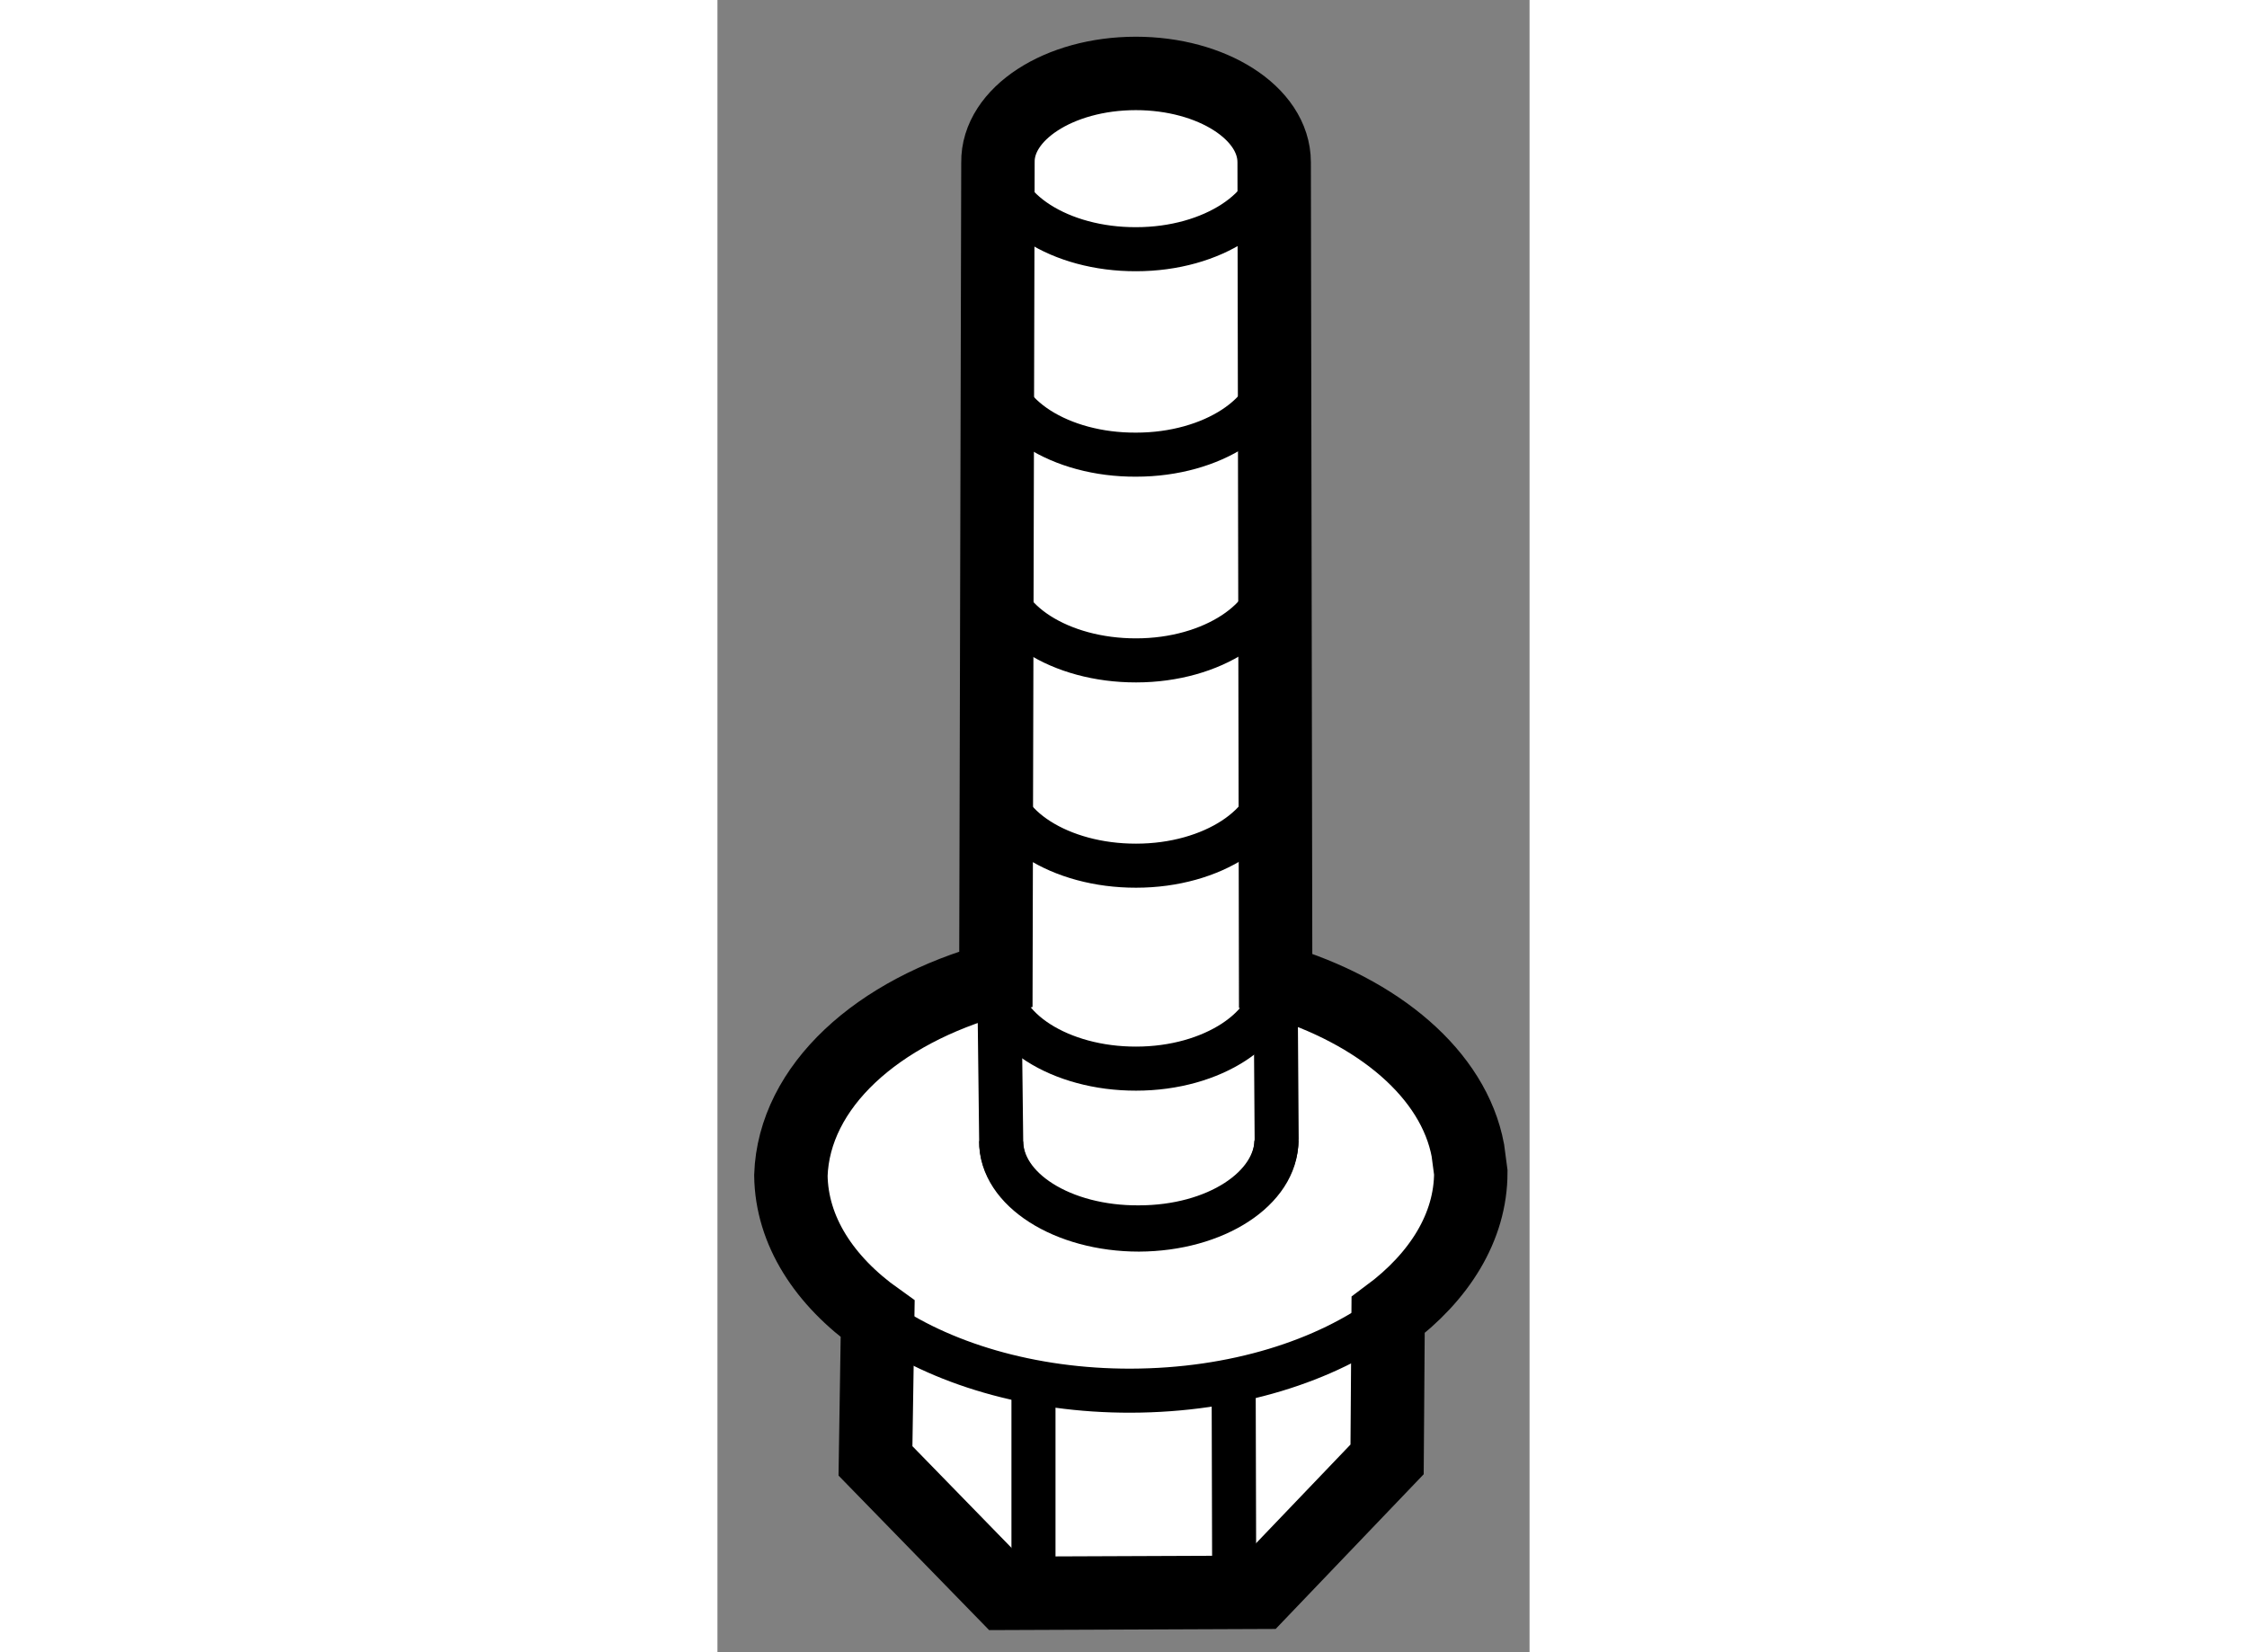
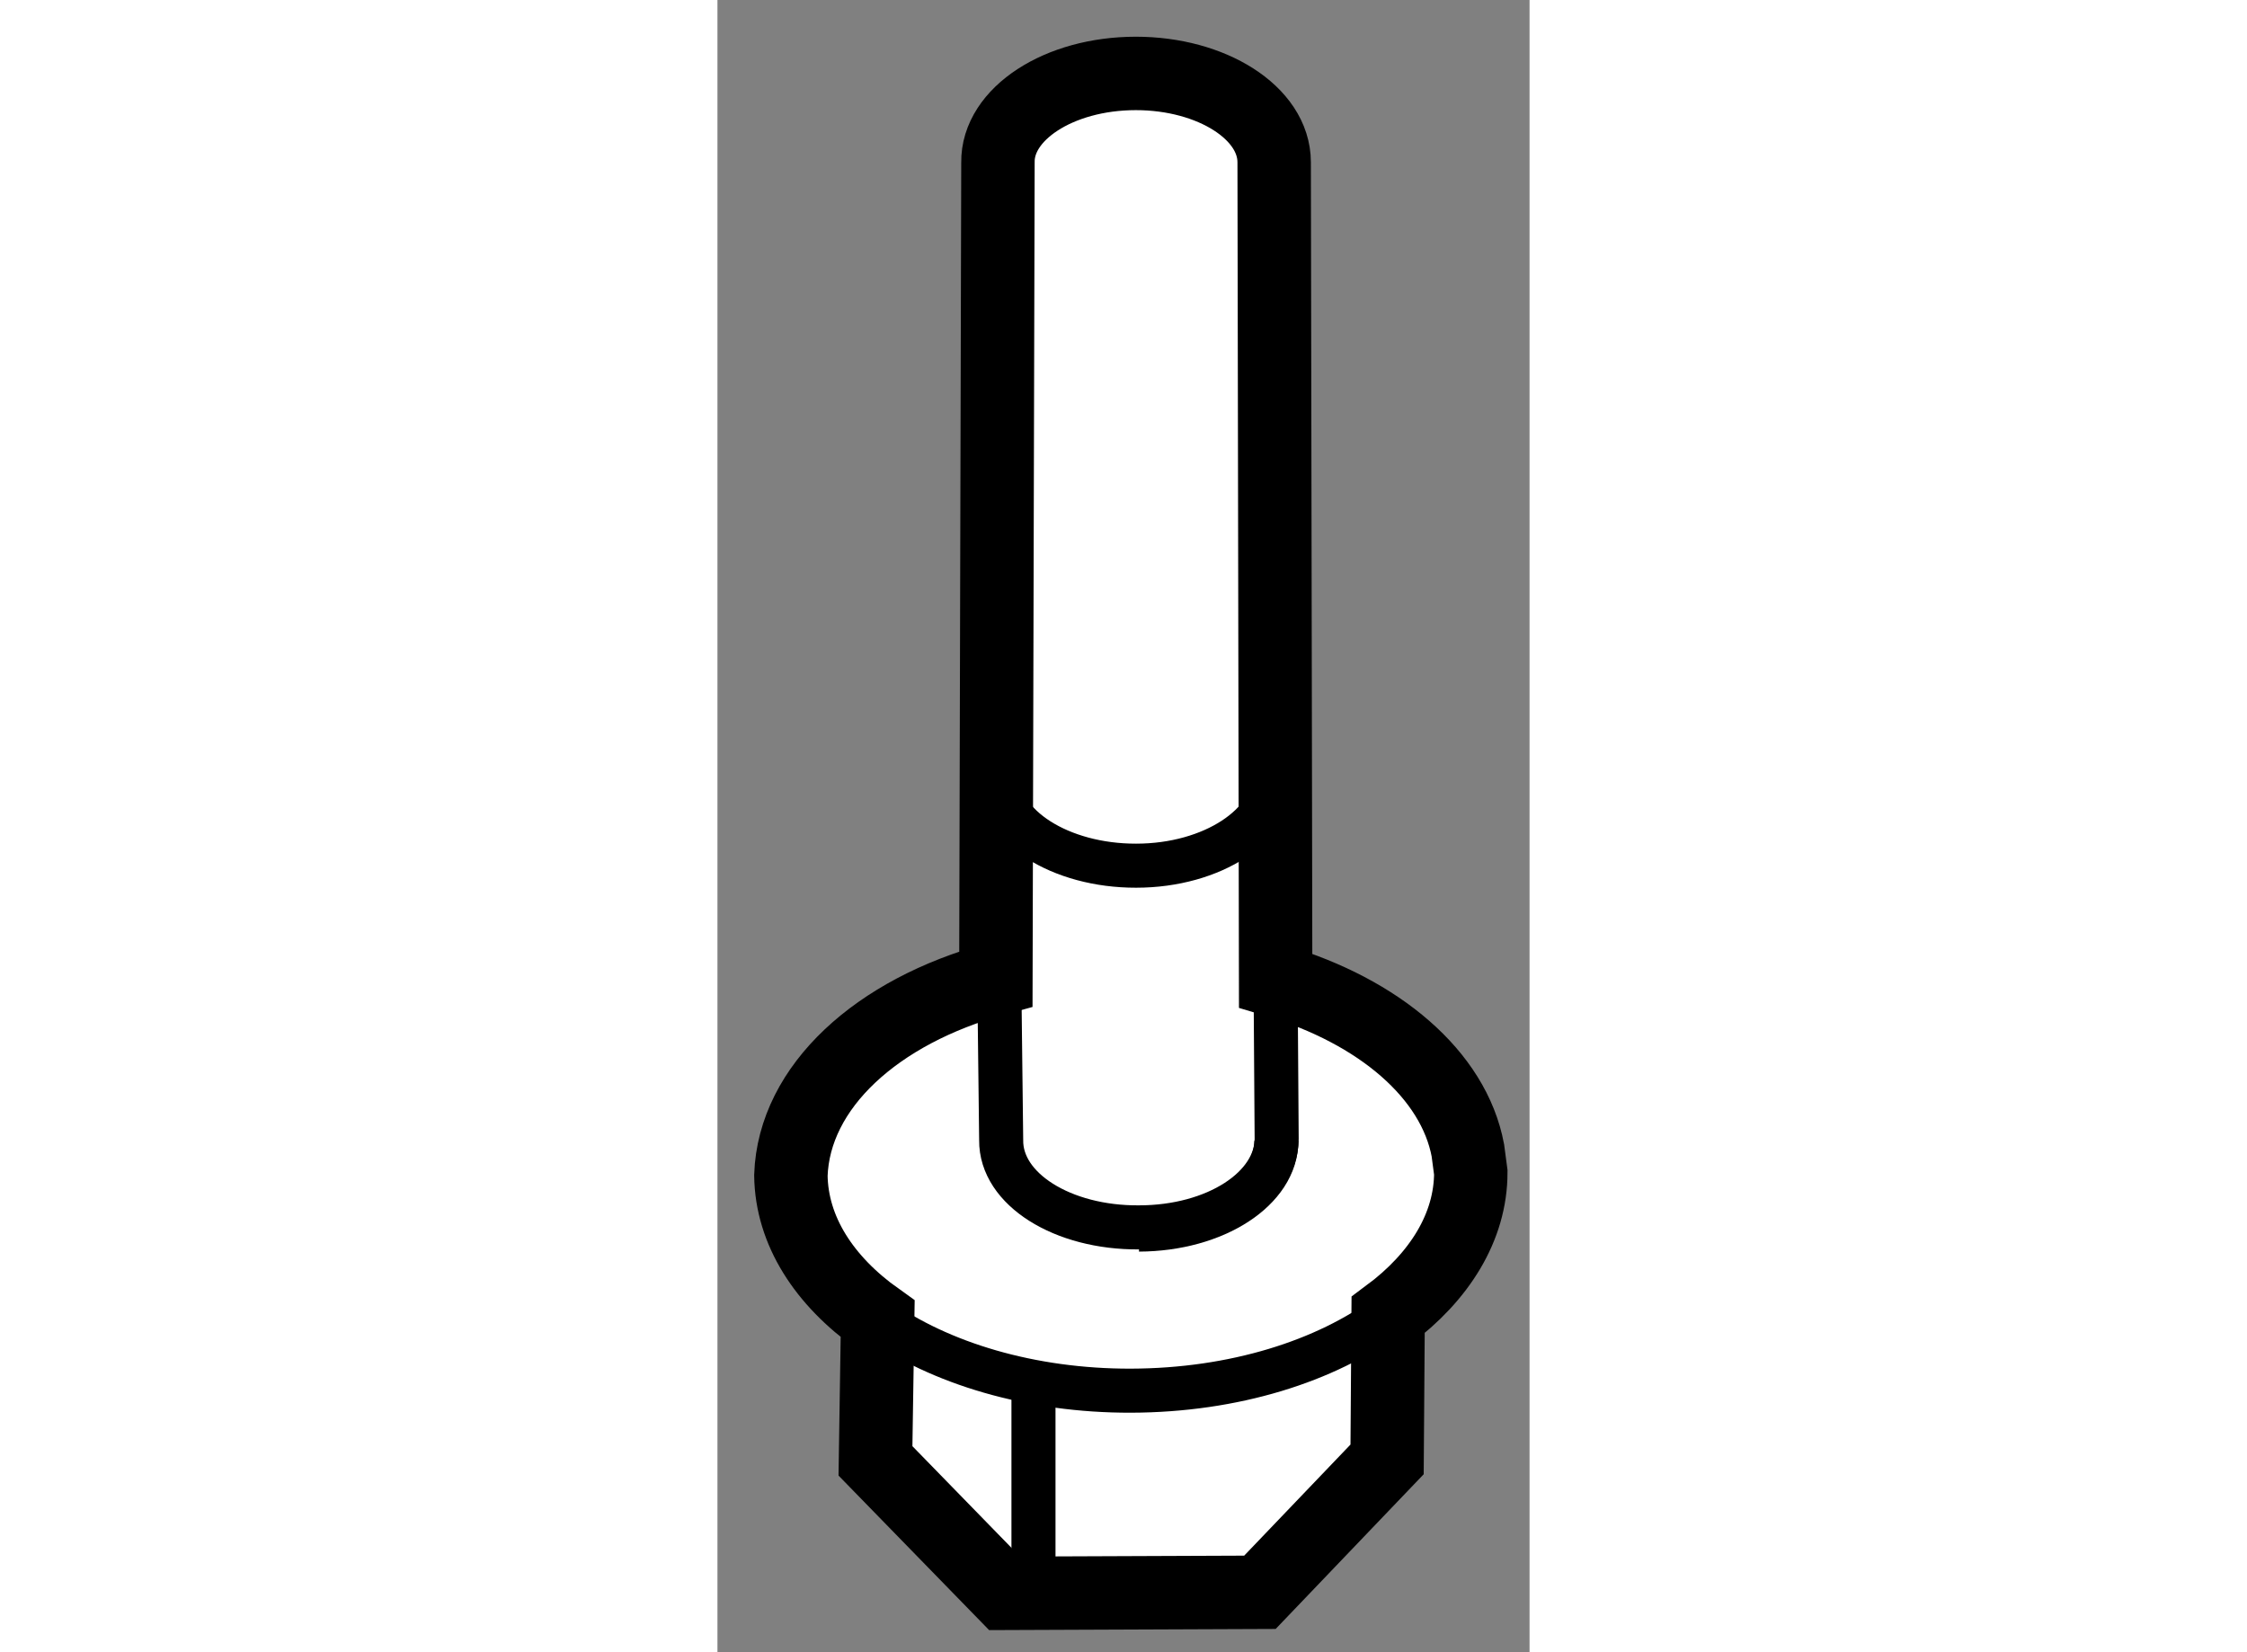
<svg xmlns="http://www.w3.org/2000/svg" version="1.1" x="0px" y="0px" width="244.8px" height="180px" viewBox="221.17 22.35 5.53 11.251" enable-background="new 0 0 244.8 180" xml:space="preserve">
  <rect x="221.17" y="22.35" width="5.53" height="11.251" fill="#808080" stroke="none" />
  <g>
    <path fill="#FFFFFF" stroke="#000000" stroke-width="0.5" d="M224.971,29.027l-0.01-5.572c0-0.336-0.425-0.605-0.942-0.605    c-0.526,0-0.944,0.277-0.939,0.606l-0.014,5.56c-0.81,0.221-1.375,0.734-1.396,1.338c0.005,0.376,0.225,0.717,0.591,0.977    l-0.015,0.967l0.879,0.902l1.739-0.007l0.866-0.905l0.007-0.983c0.35-0.26,0.563-0.6,0.563-0.971l-0.02-0.151    C226.183,29.668,225.676,29.237,224.971,29.027z" />
-     <path fill="none" stroke="#000000" stroke-width="0.3" d="M224.976,30.118c0,0.331-0.415,0.603-0.936,0.605    c-0.516,0-0.942-0.269-0.938-0.601" />
-     <path fill="none" stroke="#000000" stroke-width="0.3" d="M224.961,23.439c0,0.328-0.419,0.608-0.94,0.608    c-0.516,0.002-0.941-0.269-0.941-0.6" />
-     <path fill="none" stroke="#000000" stroke-width="0.3" d="M224.961,24.839c0,0.328-0.419,0.607-0.94,0.607    c-0.516,0.003-0.941-0.268-0.941-0.601" />
-     <path fill="none" stroke="#000000" stroke-width="0.3" d="M224.961,26.238c0,0.327-0.419,0.609-0.94,0.609    c-0.516,0.001-0.941-0.27-0.941-0.601" />
+     <path fill="none" stroke="#000000" stroke-width="0.3" d="M224.976,30.118c0,0.331-0.415,0.603-0.936,0.605    " />
    <path fill="none" stroke="#000000" stroke-width="0.3" d="M224.961,27.637c0,0.328-0.419,0.608-0.94,0.608    c-0.516,0.001-0.941-0.269-0.941-0.6" />
-     <path fill="none" stroke="#000000" stroke-width="0.3" d="M224.961,29.019c0,0.328-0.419,0.608-0.94,0.608    c-0.516,0.001-0.941-0.269-0.941-0.6" />
    <path fill="none" stroke="#000000" stroke-width="0.3" d="M224.971,29.09l0.007,1.015c-0.002,0.335-0.417,0.603-0.938,0.603    c-0.519,0.004-0.942-0.26-0.938-0.594l-0.013-1.102" />
-     <line fill="none" stroke="#000000" stroke-width="0.3" x1="224.689" y1="33.193" x2="224.685" y2="31.71" />
    <line fill="none" stroke="#000000" stroke-width="0.3" x1="223.322" y1="33.201" x2="223.322" y2="31.714" />
    <path fill="none" stroke="#000000" stroke-width="0.3" d="M225.736,31.305c-0.423,0.314-1.047,0.513-1.75,0.515    c-0.682,0.002-1.304-0.187-1.727-0.489" />
  </g>
</svg>